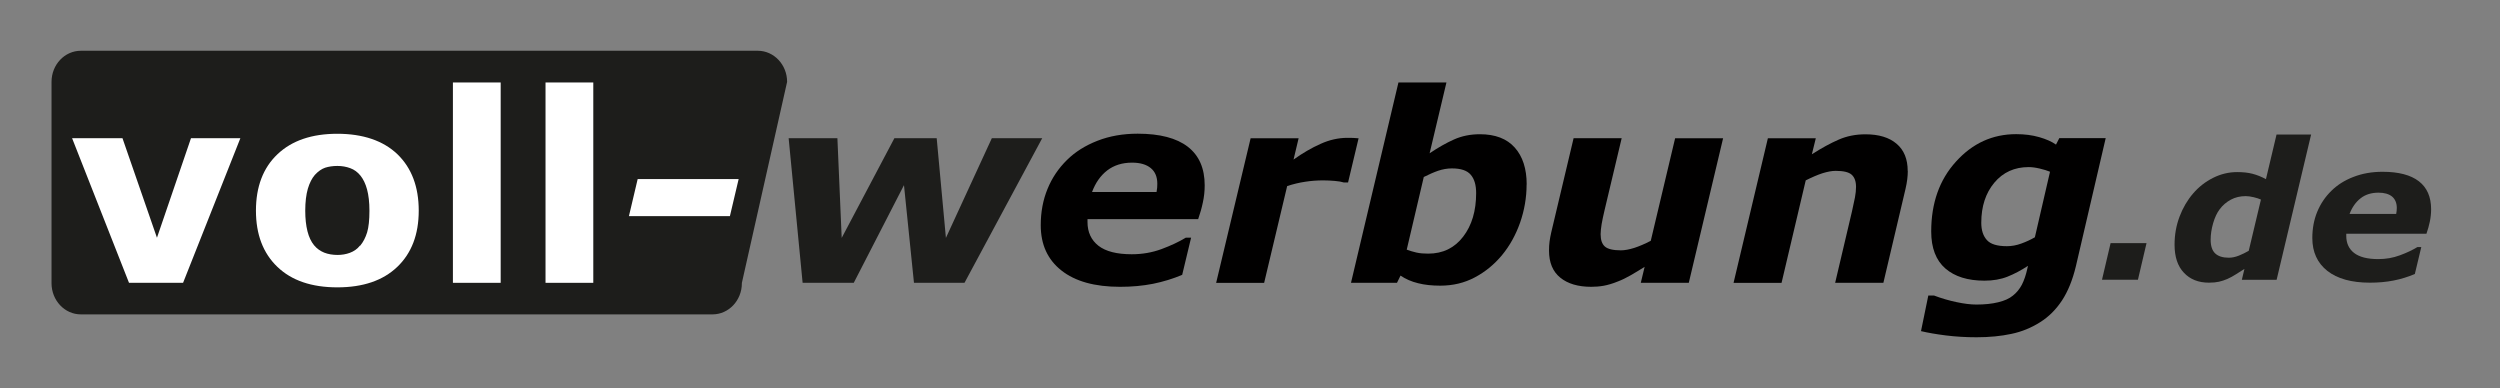
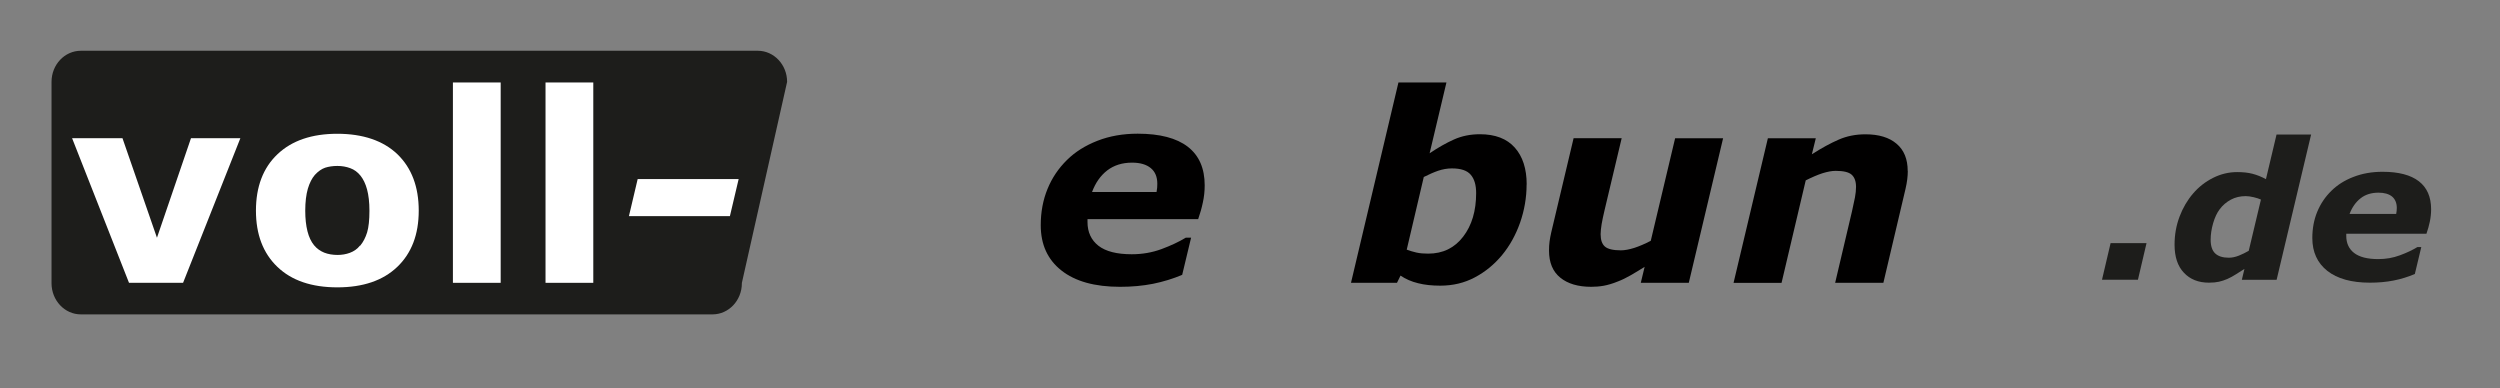
<svg xmlns="http://www.w3.org/2000/svg" id="Ebene_1" version="1.1" viewBox="0 0 325.56 50.55">
  <rect x="0" y="0" width="325.56" height="50.55" fill="#808080" stroke="none" />
  <defs>
    <style> .st0 { fill: #fff; } .st1 { fill: none; } .st2 { clip-path: url(#clippath-1); } .st3 { fill: #010000; } .st4 { fill: #1d1d1b; } .st5 { clip-path: url(#clippath); } </style>
    <clipPath id="clippath">
      <rect class="st1" x="0" y="0" width="325.56" height="50.55" />
    </clipPath>
    <clipPath id="clippath-1">
      <rect class="st1" x="0" y="0" width="325.56" height="50.55" />
    </clipPath>
  </defs>
  <g class="st5">
    <g class="st2">
      <path class="st4" d="M96.61,36.88c0,2.24-1.71,4.06-3.82,4.06H10.53c-2.11,0-3.82-1.82-3.82-4.06V10.66c0-2.24,1.71-4.05,3.82-4.05h88.15c2.11,0,3.82,1.82,3.82,4.05l-5.9,26.22Z" />
      <polygon class="st0" points="31.3 18 23.84 36.83 16.8 36.83 9.39 18 15.95 18 20.44 30.96 24.87 18 31.3 18" />
      <path class="st0" d="M54.53,27.43c0,3.1-.93,5.54-2.79,7.32-1.86,1.78-4.46,2.67-7.81,2.67s-5.96-.89-7.81-2.67c-1.86-1.78-2.79-4.22-2.79-7.32s.93-5.57,2.8-7.34c1.87-1.78,4.47-2.67,7.8-2.67s5.99.9,7.84,2.68c1.84,1.79,2.76,4.23,2.76,7.33M46.9,32c.4-.48.7-1.06.91-1.74.2-.67.3-1.61.3-2.81,0-1.11-.11-2.03-.31-2.78-.2-.75-.5-1.35-.86-1.8-.37-.46-.81-.78-1.33-.97-.51-.19-1.07-.29-1.67-.29s-1.13.08-1.6.23c-.46.16-.91.47-1.34.94-.38.44-.68,1.03-.91,1.79-.22.76-.34,1.72-.34,2.87,0,1.03.1,1.92.29,2.68.19.75.48,1.36.86,1.82.36.44.81.75,1.32.96.51.2,1.1.3,1.74.3.56,0,1.1-.09,1.61-.28.51-.19.95-.49,1.3-.93" />
      <rect class="st0" x="58.98" y="10.74" width="6.22" height="26.09" />
      <rect class="st0" x="71.04" y="10.74" width="6.22" height="26.09" />
      <polygon class="st0" points="95.05 28.15 81.9 28.15 83.04 23.32 96.19 23.32 95.05 28.15" />
-       <polygon class="st4" points="135.72 18 125.6 36.83 119.02 36.83 117.72 24.11 111.18 36.83 104.52 36.83 102.7 18 109.05 18 109.61 30.98 116.47 18 121.98 18 123.18 30.98 129.16 18 135.72 18" />
      <path class="st3" d="M145.86,37.35c-3.3,0-5.85-.71-7.64-2.13-1.8-1.42-2.69-3.38-2.69-5.89,0-1.71.29-3.28.88-4.72.58-1.43,1.43-2.69,2.54-3.78,1.06-1.05,2.38-1.88,3.97-2.5,1.59-.62,3.33-.92,5.23-.92,2.89,0,5.06.57,6.53,1.7,1.47,1.14,2.2,2.81,2.2,5.03,0,.76-.08,1.51-.24,2.23-.15.73-.36,1.45-.61,2.17h-14.41v.39c0,1.3.48,2.33,1.42,3.07.95.74,2.39,1.11,4.34,1.11,1.36,0,2.65-.22,3.87-.67,1.21-.45,2.27-.94,3.17-1.49h.69l-1.16,4.84c-1.2.51-2.48.9-3.81,1.17-1.33.26-2.76.39-4.26.39M150.61,25.01c.03-.2.06-.39.08-.56.01-.17.02-.34.02-.52,0-.89-.28-1.57-.85-2.04-.57-.47-1.38-.71-2.44-.71-1.28,0-2.35.34-3.23,1.01-.87.67-1.53,1.61-1.98,2.81h8.39Z" />
-       <path class="st3" d="M175.55,23.76h-.56c-.28-.09-.67-.16-1.17-.2-.5-.04-1-.07-1.5-.07-.81,0-1.6.06-2.36.18-.76.11-1.54.3-2.34.56l-3,12.61h-6.25l4.49-18.83h6.25l-.66,2.77c1.18-.84,2.34-1.52,3.51-2.04,1.16-.53,2.34-.79,3.51-.79.22,0,.47,0,.73.01.27.01.5.03.72.05l-1.37,5.75Z" />
      <path class="st3" d="M198.8,24.02c0,1.71-.29,3.37-.85,4.98-.57,1.61-1.35,3.01-2.34,4.21-1.01,1.22-2.19,2.19-3.55,2.91-1.35.72-2.85,1.08-4.5,1.08-1.08,0-2.04-.1-2.9-.32-.86-.21-1.61-.54-2.28-.99l-.46.94h-5.99l6.18-26.09h6.25l-2.19,9.22c1.11-.75,2.17-1.35,3.18-1.8,1.01-.45,2.13-.68,3.37-.68,1.99,0,3.51.58,4.54,1.74,1.03,1.15,1.55,2.76,1.55,4.8M192.23,25.15c0-1.05-.23-1.85-.71-2.4-.47-.55-1.28-.82-2.45-.82-.61,0-1.21.11-1.8.31-.58.2-1.2.48-1.86.81l-2.22,9.46c.4.15.83.28,1.27.38.45.1.96.14,1.52.14,1.92,0,3.43-.74,4.56-2.21,1.13-1.47,1.69-3.36,1.69-5.68" />
      <path class="st3" d="M224.39,18l-4.47,18.83h-6.25l.5-2.08c-.62.39-1.23.76-1.82,1.1-.59.34-1.15.61-1.68.81-.66.27-1.28.45-1.82.55-.56.1-1.1.14-1.64.14-1.7,0-3.05-.4-4.02-1.19-.98-.79-1.47-1.97-1.47-3.52,0-.42.02-.82.07-1.19.05-.36.12-.76.22-1.19l2.91-12.26h6.26l-2.22,9.34c-.17.72-.3,1.33-.39,1.85-.08.51-.13.95-.13,1.31,0,.74.18,1.27.55,1.6.37.33,1.07.5,2.09.5.5,0,1.08-.11,1.75-.32.65-.21,1.37-.52,2.14-.92l3.17-13.35h6.25Z" />
      <path class="st3" d="M248.44,22.26c0,.34-.02.7-.07,1.09-.05.39-.12.8-.22,1.22l-2.89,12.26h-6.28l2.2-9.34c.16-.7.28-1.28.38-1.78.09-.49.14-.95.14-1.37,0-.73-.2-1.26-.57-1.59-.38-.34-1.07-.5-2.09-.5-.5,0-1.06.11-1.71.31-.64.21-1.37.52-2.18.93l-3.15,13.35h-6.25l4.47-18.83h6.24l-.51,2.08c1.28-.82,2.44-1.45,3.5-1.91,1.05-.46,2.21-.69,3.48-.69,1.74,0,3.09.41,4.05,1.23.97.82,1.45,2,1.45,3.55" />
-       <path class="st3" d="M274.21,18l-3.88,16.67c-.43,1.79-1.03,3.27-1.81,4.46-.78,1.18-1.73,2.13-2.85,2.83-1.15.73-2.4,1.24-3.74,1.52-1.35.29-2.86.44-4.54.44-1.39,0-2.72-.08-4-.24-1.28-.16-2.35-.35-3.23-.56l.95-4.63h.76c.95.36,1.91.64,2.9.85.98.21,1.84.32,2.61.32,1.09,0,2.04-.1,2.84-.3.8-.19,1.44-.48,1.89-.85.5-.39.89-.87,1.19-1.44.29-.57.53-1.27.71-2.1l.08-.35c-.9.59-1.79,1.06-2.67,1.41-.88.35-1.88.52-3,.52-2.17,0-3.87-.53-5.09-1.59-1.22-1.06-1.84-2.67-1.84-4.81,0-3.7,1.07-6.74,3.23-9.11,2.15-2.38,4.76-3.57,7.83-3.57,1.1,0,2.11.13,3.01.39.9.26,1.63.58,2.18.97l.43-.84h6.04ZM266.95,22.36c-.33-.14-.78-.28-1.33-.41-.55-.13-1.03-.19-1.44-.19-1.85,0-3.34.68-4.47,2.03-1.13,1.35-1.7,3.09-1.7,5.22,0,.96.24,1.71.73,2.25.48.54,1.35.8,2.61.8.61,0,1.23-.11,1.86-.34.64-.23,1.22-.5,1.78-.82l1.97-8.53Z" />
      <polygon class="st4" points="278.41 36.43 273.73 36.43 274.85 31.66 279.53 31.66 278.41 36.43" />
      <path class="st4" d="M300.96,17.53l-4.49,18.91h-4.53l.34-1.42c-.43.27-.81.51-1.14.72-.33.22-.7.41-1.09.59-.37.16-.74.28-1.1.36-.36.08-.79.12-1.3.12-1.36,0-2.44-.43-3.25-1.29-.82-.86-1.22-2.08-1.22-3.66,0-1.3.22-2.51.65-3.65.43-1.14,1.02-2.15,1.77-3.02.73-.85,1.6-1.53,2.6-2.03,1-.5,2.04-.75,3.13-.75.77,0,1.43.07,2,.22.57.15,1.16.38,1.75.7l1.38-5.81h4.53ZM294.43,25.99c-.24-.11-.56-.22-.95-.31-.39-.09-.74-.14-1.03-.14-.72,0-1.36.15-1.94.46-.57.31-1.07.73-1.46,1.26-.36.48-.64,1.09-.85,1.82-.21.74-.32,1.45-.32,2.14,0,.82.2,1.41.59,1.78.39.37.98.56,1.78.56.42,0,.84-.09,1.3-.27.45-.18.88-.39,1.29-.63l1.59-6.68Z" />
      <path class="st4" d="M308.61,36.81c-2.4,0-4.24-.52-5.54-1.54-1.3-1.03-1.95-2.46-1.95-4.27,0-1.24.21-2.38.64-3.42.43-1.04,1.04-1.95,1.84-2.73.77-.76,1.72-1.37,2.87-1.81,1.15-.45,2.42-.67,3.79-.67,2.09,0,3.67.41,4.74,1.24,1.06.82,1.59,2.04,1.59,3.64,0,.55-.06,1.09-.17,1.62-.11.53-.26,1.05-.44,1.57h-10.44v.28c0,.95.34,1.69,1.02,2.22.69.53,1.73.8,3.15.8.99,0,1.92-.16,2.8-.49.88-.32,1.64-.68,2.3-1.08h.5l-.84,3.51c-.87.37-1.8.66-2.76.85-.97.19-2,.28-3.09.28M312.04,27.87c.02-.15.05-.28.06-.41.01-.12.02-.25.02-.38,0-.64-.21-1.14-.61-1.48-.41-.34-1.01-.51-1.77-.51-.93,0-1.71.24-2.33.73-.63.49-1.11,1.17-1.44,2.04h6.08Z" />
    </g>
  </g>
</svg>